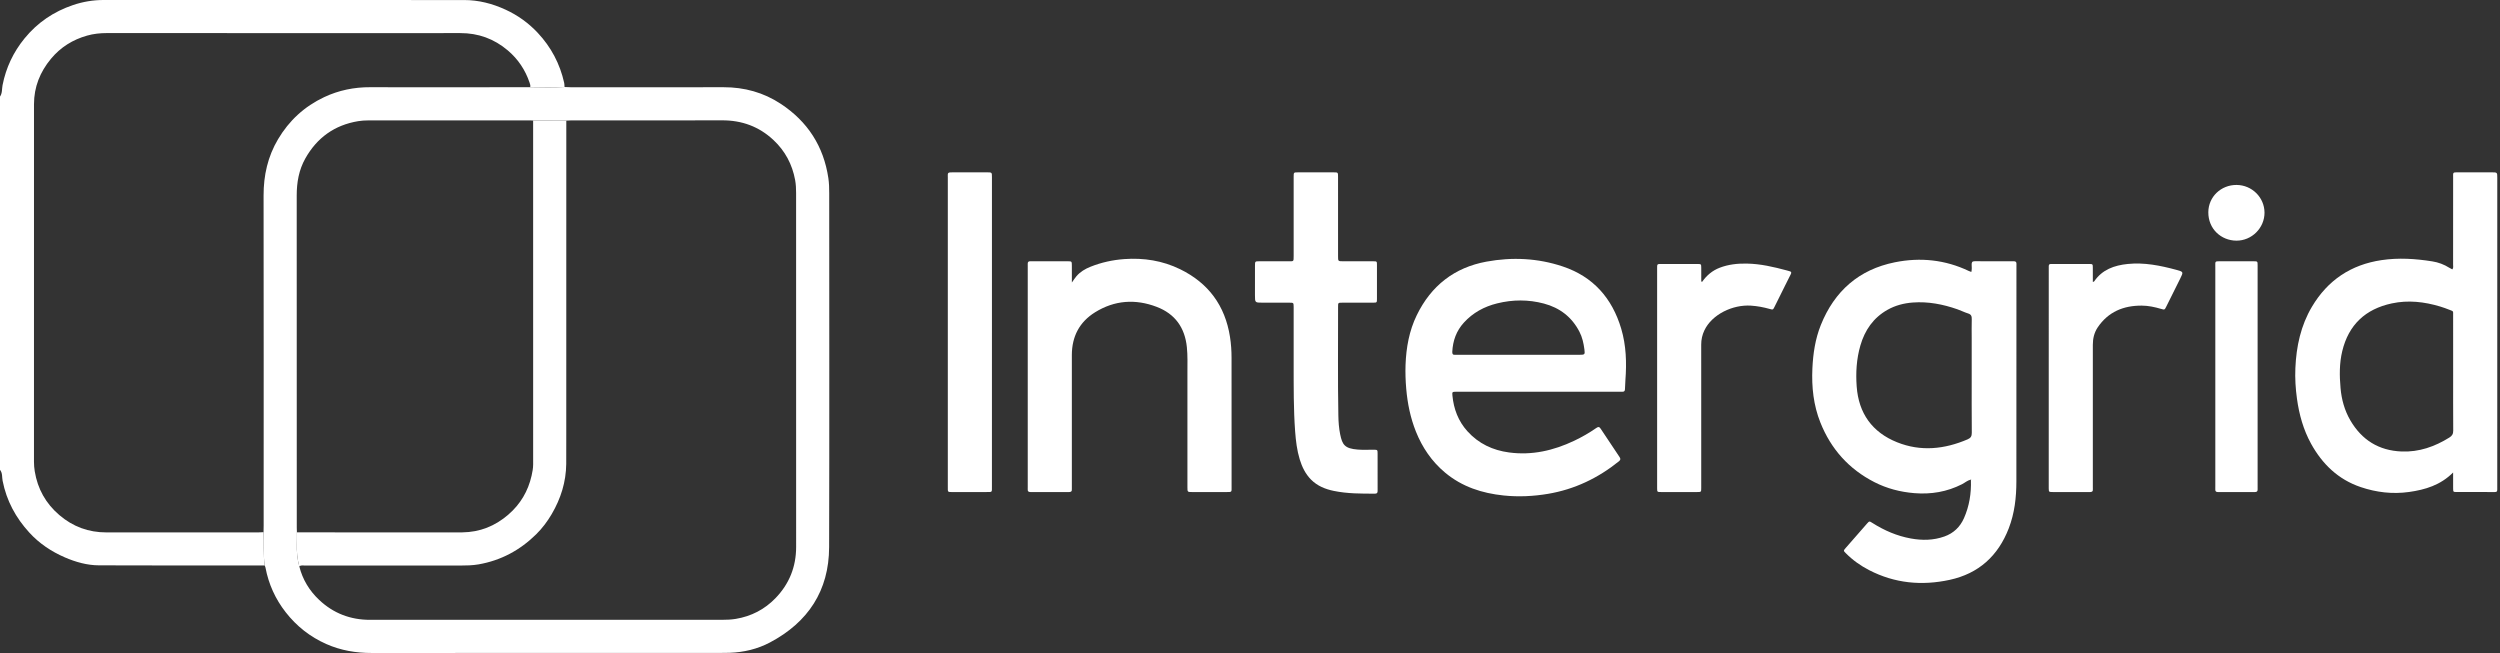
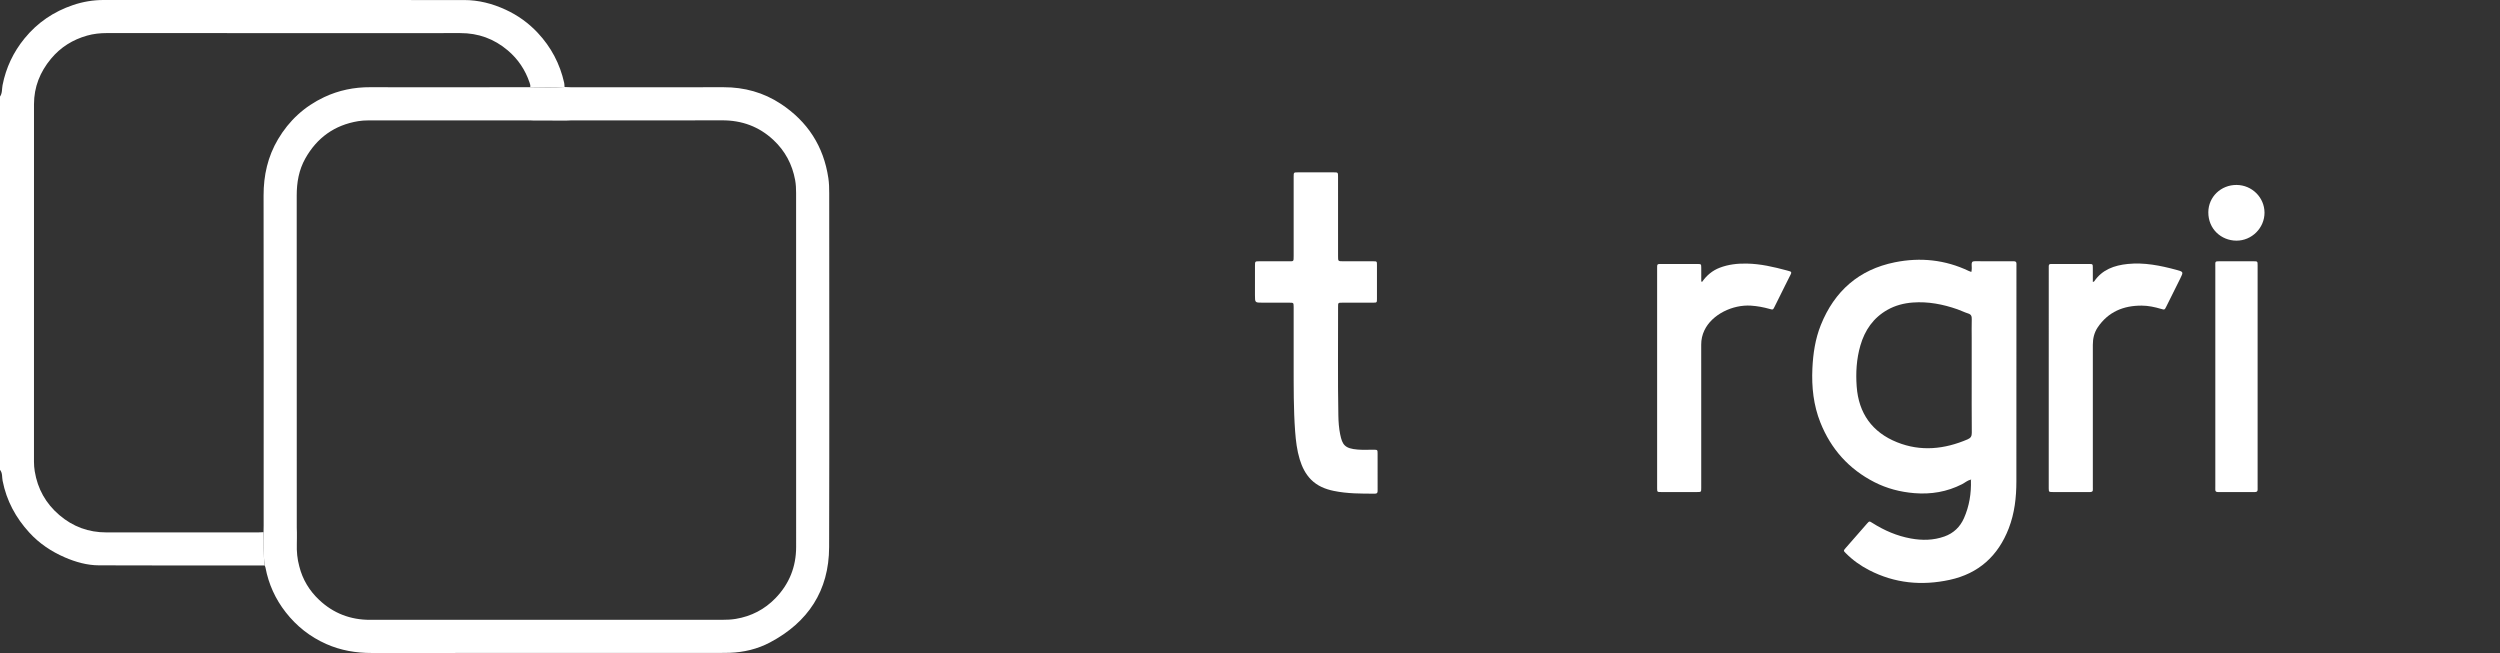
<svg xmlns="http://www.w3.org/2000/svg" width="134" height="35" viewBox="0 0 134 35" fill="none">
  <rect x="0" y="0" width="134" height="35" fill="#333333" stroke="none" />
  <path d="M0 5.177C0.13 4.992 0.097 4.769 0.137 4.564C0.321 3.629 0.713 2.797 1.316 2.058C2.009 1.209 2.88 0.621 3.912 0.272C4.441 0.093 4.987 -0 5.55 -1.69686e-05C11.992 0.002 18.433 0.001 24.874 0.002C25.656 0.002 26.394 0.193 27.103 0.52C27.76 0.822 28.333 1.237 28.825 1.762C29.54 2.526 30.013 3.421 30.241 4.444C30.256 4.515 30.253 4.59 30.259 4.664C29.646 4.698 29.033 4.682 28.42 4.673C28.441 4.589 28.413 4.512 28.387 4.434C28.156 3.751 27.773 3.173 27.221 2.705C26.484 2.08 25.639 1.772 24.672 1.774C22.193 1.778 19.714 1.775 17.235 1.775C13.401 1.775 9.567 1.777 5.733 1.773C5.369 1.773 5.012 1.81 4.665 1.909C3.898 2.127 3.247 2.531 2.733 3.15C2.145 3.857 1.823 4.664 1.822 5.584C1.819 11.972 1.821 18.36 1.821 24.748C1.821 24.92 1.834 25.09 1.862 25.261C2.016 26.206 2.454 26.986 3.18 27.607C3.906 28.229 4.746 28.538 5.704 28.537C8.421 28.535 11.139 28.537 13.856 28.536C13.946 28.536 14.036 28.529 14.126 28.525C14.155 29.119 14.106 29.716 14.188 30.309C11.226 30.309 8.265 30.315 5.303 30.302C4.669 30.3 4.058 30.127 3.475 29.875C2.752 29.562 2.107 29.131 1.574 28.549C0.845 27.754 0.349 26.837 0.14 25.77C0.101 25.574 0.142 25.355 0 25.183L0 5.177Z" fill="white" />
  <path d="M15.914 28.534C15.913 28.739 15.917 28.944 15.91 29.149C15.897 29.56 15.933 29.964 16.043 30.361C16.22 31.066 16.585 31.664 17.109 32.157C17.872 32.875 18.784 33.224 19.836 33.223C26.125 33.22 32.413 33.221 38.702 33.222C38.949 33.222 39.194 33.212 39.438 33.172C40.268 33.034 40.981 32.665 41.563 32.065C42.303 31.301 42.674 30.382 42.673 29.308C42.669 22.986 42.671 16.663 42.671 10.34C42.671 10.11 42.661 9.882 42.62 9.654C42.466 8.811 42.081 8.088 41.457 7.505C40.685 6.783 39.763 6.446 38.702 6.45C36.01 6.459 33.316 6.453 30.624 6.453C30.534 6.453 30.444 6.461 30.354 6.464C29.761 6.463 29.168 6.461 28.575 6.46C28.526 6.458 28.476 6.453 28.427 6.453C25.53 6.453 22.632 6.453 19.735 6.454C19.554 6.454 19.375 6.466 19.196 6.495C17.93 6.705 16.992 7.381 16.366 8.492C16.02 9.107 15.903 9.778 15.904 10.482C15.909 16.417 15.907 22.352 15.907 28.288C15.907 28.37 15.912 28.452 15.914 28.534ZM28.42 4.673C29.033 4.682 29.646 4.698 30.259 4.664C30.366 4.668 30.472 4.676 30.578 4.676C33.312 4.677 36.047 4.681 38.781 4.675C39.896 4.673 40.928 4.956 41.855 5.569C43.287 6.515 44.147 7.839 44.4 9.547C44.44 9.817 44.446 10.087 44.446 10.357C44.447 16.681 44.458 23.004 44.441 29.327C44.434 31.662 43.313 33.355 41.267 34.437C40.602 34.789 39.873 34.962 39.115 34.99C38.967 34.996 38.82 34.996 38.672 34.996C32.423 34.997 26.175 34.994 19.927 35C19.077 35.001 18.263 34.864 17.485 34.518C16.62 34.134 15.899 33.565 15.317 32.821C14.761 32.111 14.397 31.311 14.23 30.424C14.222 30.384 14.202 30.347 14.188 30.309C14.105 29.716 14.155 29.119 14.126 28.525C14.128 28.41 14.132 28.295 14.132 28.18C14.133 22.278 14.137 16.376 14.128 10.474C14.127 9.397 14.353 8.39 14.902 7.464C15.495 6.463 16.317 5.706 17.372 5.208C18.157 4.838 18.983 4.67 19.851 4.674C21.624 4.683 23.397 4.677 25.17 4.677C26.253 4.676 27.336 4.674 28.42 4.673Z" fill="white" />
  <path d="M105.683 20.168C105.683 19.494 105.683 18.821 105.683 18.148C105.683 17.802 105.676 17.457 105.686 17.113C105.691 16.954 105.659 16.853 105.49 16.801C105.295 16.741 105.111 16.646 104.917 16.578C104.143 16.308 103.35 16.153 102.525 16.215C102.046 16.251 101.587 16.37 101.166 16.608C100.409 17.036 99.956 17.696 99.717 18.517C99.508 19.236 99.464 19.974 99.518 20.713C99.621 22.15 100.347 23.17 101.683 23.705C102.955 24.215 104.222 24.081 105.464 23.549C105.633 23.477 105.689 23.381 105.688 23.198C105.679 22.188 105.683 21.178 105.683 20.168ZM105.616 25.712C105.446 25.757 105.316 25.876 105.164 25.954C104.359 26.363 103.508 26.506 102.611 26.433C101.857 26.371 101.139 26.186 100.466 25.842C99.101 25.144 98.14 24.07 97.573 22.649C97.202 21.719 97.099 20.747 97.144 19.75C97.181 18.948 97.298 18.165 97.597 17.419C98.327 15.602 99.638 14.446 101.567 14.058C102.929 13.784 104.263 13.92 105.531 14.526C105.567 14.543 105.605 14.555 105.664 14.577C105.699 14.436 105.684 14.307 105.681 14.181C105.679 14.063 105.705 14.001 105.843 14.002C106.541 14.007 107.239 14.006 107.937 14.003C108.043 14.003 108.088 14.044 108.082 14.149C108.079 14.198 108.081 14.247 108.081 14.296C108.081 18.132 108.081 21.967 108.078 25.802C108.078 26.661 107.982 27.507 107.671 28.315C107.1 29.796 106.058 30.745 104.495 31.082C103.002 31.404 101.558 31.267 100.187 30.56C99.725 30.322 99.304 30.023 98.937 29.653C98.806 29.522 98.802 29.517 98.926 29.375C99.308 28.934 99.692 28.496 100.077 28.059C100.195 27.927 100.2 27.928 100.359 28.029C100.996 28.433 101.677 28.728 102.422 28.863C103.03 28.973 103.631 28.965 104.219 28.756C104.71 28.582 105.058 28.248 105.268 27.776C105.556 27.127 105.664 26.443 105.641 25.736C105.657 25.727 105.664 25.712 105.651 25.701C105.646 25.697 105.628 25.708 105.616 25.712Z" fill="white" />
-   <path d="M131.489 20C131.489 19.976 131.489 19.951 131.489 19.926C131.489 18.917 131.489 17.907 131.488 16.898C131.488 16.661 131.514 16.692 131.282 16.602C131.122 16.539 130.96 16.479 130.795 16.43C129.943 16.174 129.077 16.073 128.197 16.263C126.788 16.566 125.886 17.407 125.545 18.819C125.387 19.472 125.394 20.139 125.453 20.802C125.507 21.412 125.667 21.997 125.978 22.531C126.593 23.584 127.504 24.152 128.728 24.2C129.663 24.237 130.501 23.94 131.285 23.453C131.433 23.361 131.495 23.258 131.493 23.078C131.485 22.052 131.489 21.026 131.489 20ZM131.487 25.325C130.809 26.005 129.992 26.248 129.127 26.37C128.242 26.495 127.372 26.392 126.531 26.107C125.33 25.7 124.475 24.876 123.871 23.78C123.459 23.03 123.235 22.219 123.118 21.375C123.042 20.829 123.008 20.281 123.032 19.73C123.082 18.567 123.321 17.449 123.922 16.438C124.767 15.018 126.013 14.185 127.653 13.942C128.564 13.807 129.469 13.866 130.372 14.01C130.697 14.061 131.006 14.176 131.287 14.355C131.335 14.385 131.387 14.409 131.446 14.44C131.513 14.356 131.486 14.263 131.486 14.179C131.488 12.636 131.487 11.092 131.488 9.548C131.488 9.222 131.447 9.237 131.786 9.237C132.377 9.237 132.968 9.237 133.559 9.237C133.854 9.237 133.854 9.238 133.854 9.534C133.854 14.953 133.854 20.373 133.853 25.792C133.853 25.866 133.854 25.94 133.853 26.014C133.848 26.422 133.912 26.371 133.482 26.373C132.882 26.376 132.283 26.375 131.684 26.372C131.493 26.372 131.49 26.367 131.488 26.183C131.485 25.914 131.487 25.644 131.487 25.325Z" fill="white" />
-   <path d="M81.392 19.017H81.835C82.778 19.017 83.722 19.017 84.665 19.017C84.945 19.017 84.96 19.003 84.924 18.725C84.881 18.398 84.812 18.079 84.659 17.783C84.251 16.992 83.605 16.497 82.754 16.271C81.922 16.05 81.083 16.054 80.248 16.261C79.556 16.432 78.95 16.759 78.465 17.291C78.06 17.735 77.871 18.264 77.842 18.858C77.837 18.972 77.875 19.029 77.995 19.018C78.052 19.013 78.11 19.017 78.167 19.017C79.242 19.017 80.317 19.017 81.392 19.017ZM82.455 20.997C81.027 20.997 79.599 20.997 78.171 20.997C78.129 20.997 78.088 20.996 78.047 20.997C77.841 21.001 77.831 21.005 77.85 21.203C77.919 21.924 78.163 22.573 78.656 23.118C79.256 23.78 80.011 24.135 80.888 24.252C82.116 24.416 83.267 24.15 84.372 23.627C84.788 23.43 85.187 23.201 85.564 22.938C85.672 22.864 85.728 22.874 85.798 22.982C86.131 23.489 86.469 23.994 86.808 24.497C86.87 24.588 86.868 24.65 86.776 24.724C85.655 25.627 84.399 26.229 82.973 26.47C82.183 26.603 81.392 26.64 80.596 26.558C79.439 26.438 78.368 26.093 77.459 25.334C76.744 24.737 76.236 23.99 75.892 23.131C75.598 22.394 75.442 21.626 75.374 20.837C75.337 20.41 75.322 19.984 75.337 19.558C75.371 18.631 75.532 17.729 75.941 16.89C76.708 15.316 77.954 14.338 79.677 14.023C81.052 13.771 82.426 13.835 83.76 14.281C85.397 14.828 86.411 15.984 86.897 17.617C87.164 18.517 87.193 19.442 87.122 20.373C87.109 20.537 87.104 20.701 87.098 20.865C87.095 20.955 87.055 21.001 86.961 20.997C86.904 20.994 86.846 20.997 86.789 20.997C85.344 20.997 83.9 20.997 82.455 20.997Z" fill="white" />
-   <path d="M57.452 15.143C57.558 14.996 57.621 14.893 57.699 14.803C57.902 14.568 58.162 14.413 58.447 14.299C59.03 14.066 59.635 13.933 60.262 13.887C61.307 13.812 62.312 13.97 63.253 14.429C64.769 15.169 65.665 16.381 65.927 18.054C65.986 18.428 66.011 18.804 66.011 19.182C66.011 21.489 66.012 23.796 66.013 26.103C66.013 26.376 66.037 26.374 65.748 26.374C65.132 26.373 64.516 26.374 63.901 26.374C63.648 26.373 63.646 26.372 63.646 26.118C63.646 24.066 63.649 22.013 63.646 19.96C63.646 19.51 63.662 19.059 63.616 18.608C63.509 17.561 62.983 16.824 62.002 16.449C60.861 16.013 59.746 16.088 58.698 16.737C57.855 17.26 57.453 18.041 57.451 19.027C57.447 20.53 57.45 22.032 57.451 23.535C57.451 24.388 57.451 25.242 57.451 26.096C57.451 26.137 57.447 26.179 57.451 26.219C57.461 26.338 57.405 26.376 57.291 26.375C56.938 26.371 56.585 26.374 56.232 26.374C55.904 26.374 55.575 26.372 55.247 26.375C55.136 26.376 55.074 26.342 55.086 26.22C55.09 26.18 55.087 26.138 55.087 26.097C55.087 22.156 55.087 18.215 55.087 14.274C55.087 14.233 55.089 14.192 55.086 14.151C55.08 14.049 55.12 13.998 55.228 14.003C55.318 14.008 55.409 14.004 55.499 14.004C56.074 14.004 56.648 14.003 57.223 14.004C57.448 14.004 57.45 14.006 57.451 14.237C57.453 14.52 57.452 14.803 57.452 15.143Z" fill="white" />
  <path d="M69.34 19.551C69.34 18.566 69.34 17.58 69.34 16.595C69.34 16.546 69.34 16.496 69.34 16.447C69.336 16.229 69.336 16.225 69.122 16.224C68.637 16.222 68.153 16.223 67.669 16.223C67.266 16.223 67.266 16.223 67.266 15.819C67.267 15.293 67.266 14.767 67.267 14.242C67.267 14.005 67.269 14.004 67.514 14.004C68.023 14.004 68.532 14.005 69.042 14.004C69.347 14.003 69.34 14.038 69.34 13.715C69.34 12.557 69.34 11.399 69.34 10.241C69.34 9.986 69.338 9.732 69.34 9.477C69.341 9.241 69.342 9.238 69.567 9.238C70.207 9.236 70.848 9.236 71.488 9.238C71.716 9.238 71.719 9.241 71.719 9.473C71.72 10.819 71.72 12.166 71.72 13.513C71.72 13.587 71.72 13.661 71.72 13.735C71.721 14.003 71.721 14.004 71.987 14.004C72.529 14.004 73.071 14.003 73.613 14.005C73.801 14.006 73.805 14.01 73.805 14.199C73.807 14.807 73.807 15.415 73.805 16.022C73.805 16.219 73.801 16.222 73.595 16.223C73.045 16.224 72.495 16.222 71.945 16.224C71.725 16.224 71.72 16.227 71.721 16.438C71.725 18.384 71.7 20.33 71.736 22.276C71.742 22.612 71.766 22.949 71.833 23.279C71.948 23.837 72.073 24.043 72.782 24.098C73.06 24.12 73.341 24.103 73.62 24.105C73.836 24.107 73.839 24.108 73.839 24.321C73.84 24.969 73.839 25.618 73.84 26.267C73.841 26.372 73.846 26.46 73.694 26.46C72.955 26.46 72.217 26.463 71.488 26.312C71.03 26.217 70.609 26.046 70.272 25.707C69.97 25.401 69.789 25.027 69.665 24.622C69.516 24.133 69.457 23.628 69.419 23.12C69.332 21.932 69.342 20.741 69.34 19.551Z" fill="white" />
-   <path d="M53.168 17.817C53.168 20.568 53.168 23.319 53.167 26.07C53.167 26.403 53.194 26.373 52.862 26.373C52.271 26.374 51.68 26.374 51.089 26.374C50.777 26.374 50.803 26.396 50.803 26.075C50.803 24.31 50.803 22.544 50.803 20.779C50.803 17.035 50.803 13.29 50.803 9.545C50.803 9.251 50.757 9.235 51.11 9.236C51.71 9.239 52.309 9.237 52.908 9.237C53.166 9.238 53.168 9.239 53.168 9.49C53.168 10.369 53.168 11.248 53.168 12.126C53.168 14.023 53.168 15.92 53.168 17.817Z" fill="white" />
  <path d="M91.234 15.106C91.477 14.761 91.785 14.499 92.18 14.349C92.647 14.171 93.131 14.119 93.628 14.128C94.365 14.141 95.073 14.306 95.779 14.497C95.826 14.51 95.873 14.527 95.921 14.537C96.024 14.56 96.028 14.615 95.985 14.699C95.883 14.896 95.785 15.095 95.687 15.293C95.497 15.675 95.309 16.058 95.118 16.439C95.035 16.605 95.032 16.609 94.861 16.561C94.528 16.468 94.19 16.403 93.846 16.382C92.873 16.321 91.765 16.847 91.356 17.705C91.241 17.947 91.185 18.199 91.185 18.467C91.186 20.043 91.186 21.619 91.186 23.195C91.186 24.18 91.187 25.165 91.186 26.15C91.186 26.37 91.184 26.373 90.974 26.373C90.326 26.375 89.677 26.375 89.029 26.373C88.826 26.373 88.825 26.37 88.822 26.17C88.82 25.973 88.822 25.776 88.822 25.579C88.822 21.869 88.822 18.159 88.822 14.449C88.822 14.126 88.8 14.15 89.107 14.15C89.731 14.149 90.355 14.148 90.979 14.15C91.183 14.15 91.185 14.154 91.187 14.354C91.19 14.598 91.188 14.843 91.188 15.088C91.203 15.094 91.219 15.1 91.234 15.106Z" fill="white" />
  <path d="M112.176 15.115C112.223 15.093 112.243 15.091 112.25 15.08C112.681 14.447 113.327 14.223 114.044 14.149C114.932 14.058 115.791 14.232 116.642 14.461C117.04 14.569 117.039 14.57 116.859 14.933C116.61 15.433 116.362 15.933 116.113 16.432C116.026 16.608 116.023 16.612 115.837 16.558C115.497 16.458 115.149 16.382 114.797 16.381C113.821 16.376 113 16.712 112.436 17.549C112.248 17.83 112.175 18.146 112.176 18.483C112.177 20.076 112.176 21.669 112.176 23.262C112.176 24.206 112.176 25.15 112.176 26.095C112.176 26.136 112.172 26.177 112.177 26.218C112.189 26.337 112.133 26.376 112.019 26.375C111.658 26.371 111.296 26.374 110.935 26.374C110.631 26.374 110.328 26.375 110.024 26.373C109.817 26.372 109.817 26.369 109.812 26.174C109.811 26.133 109.812 26.091 109.812 26.05C109.812 22.191 109.812 18.332 109.813 14.473C109.813 14.107 109.779 14.151 110.146 14.15C110.754 14.148 111.361 14.149 111.969 14.15C112.172 14.15 112.174 14.153 112.175 14.353C112.177 14.599 112.176 14.845 112.176 15.115Z" fill="white" />
  <path d="M121.008 20.181C121.008 22.127 121.008 24.072 121.008 26.017C121.008 26.083 121.004 26.149 121.009 26.214C121.018 26.328 120.975 26.375 120.856 26.375C120.199 26.372 119.542 26.373 118.886 26.375C118.783 26.375 118.733 26.337 118.74 26.231C118.744 26.173 118.741 26.116 118.741 26.058C118.741 22.143 118.74 18.227 118.741 14.312C118.741 13.988 118.701 14.004 119.042 14.004C119.625 14.004 120.208 14.003 120.79 14.004C121.005 14.005 121.008 14.007 121.008 14.222C121.009 15.584 121.008 16.947 121.008 18.309C121.008 18.933 121.008 19.557 121.008 20.181Z" fill="white" />
  <path d="M119.881 9.913C120.705 9.918 121.374 10.582 121.378 11.397C121.381 12.217 120.695 12.905 119.869 12.899C119.059 12.894 118.36 12.278 118.366 11.372C118.371 10.549 119.048 9.907 119.881 9.913Z" fill="white" />
-   <path d="M15.914 28.534C18.369 28.535 20.824 28.536 23.279 28.537C23.78 28.537 24.281 28.542 24.781 28.535C25.719 28.523 26.535 28.2 27.246 27.584C27.896 27.022 28.305 26.326 28.494 25.494C28.539 25.295 28.577 25.095 28.577 24.888C28.576 18.77 28.576 12.652 28.576 6.534C28.576 6.509 28.575 6.484 28.575 6.46C29.168 6.461 29.761 6.463 30.354 6.464C30.353 12.081 30.352 17.697 30.352 23.313C30.352 23.83 30.355 24.347 30.35 24.865C30.341 25.83 30.059 26.721 29.576 27.548C29.344 27.945 29.069 28.313 28.74 28.637C27.876 29.489 26.853 30.04 25.654 30.25C25.331 30.306 25.003 30.313 24.675 30.313C21.9 30.31 19.125 30.311 16.35 30.313C16.247 30.313 16.135 30.28 16.043 30.361C15.933 29.964 15.897 29.56 15.91 29.149C15.917 28.944 15.913 28.739 15.914 28.534Z" fill="white" />
  <path d="M105.616 25.712C105.628 25.708 105.646 25.697 105.651 25.701C105.664 25.712 105.657 25.727 105.641 25.736C105.632 25.728 105.624 25.72 105.616 25.712Z" fill="white" />
</svg>